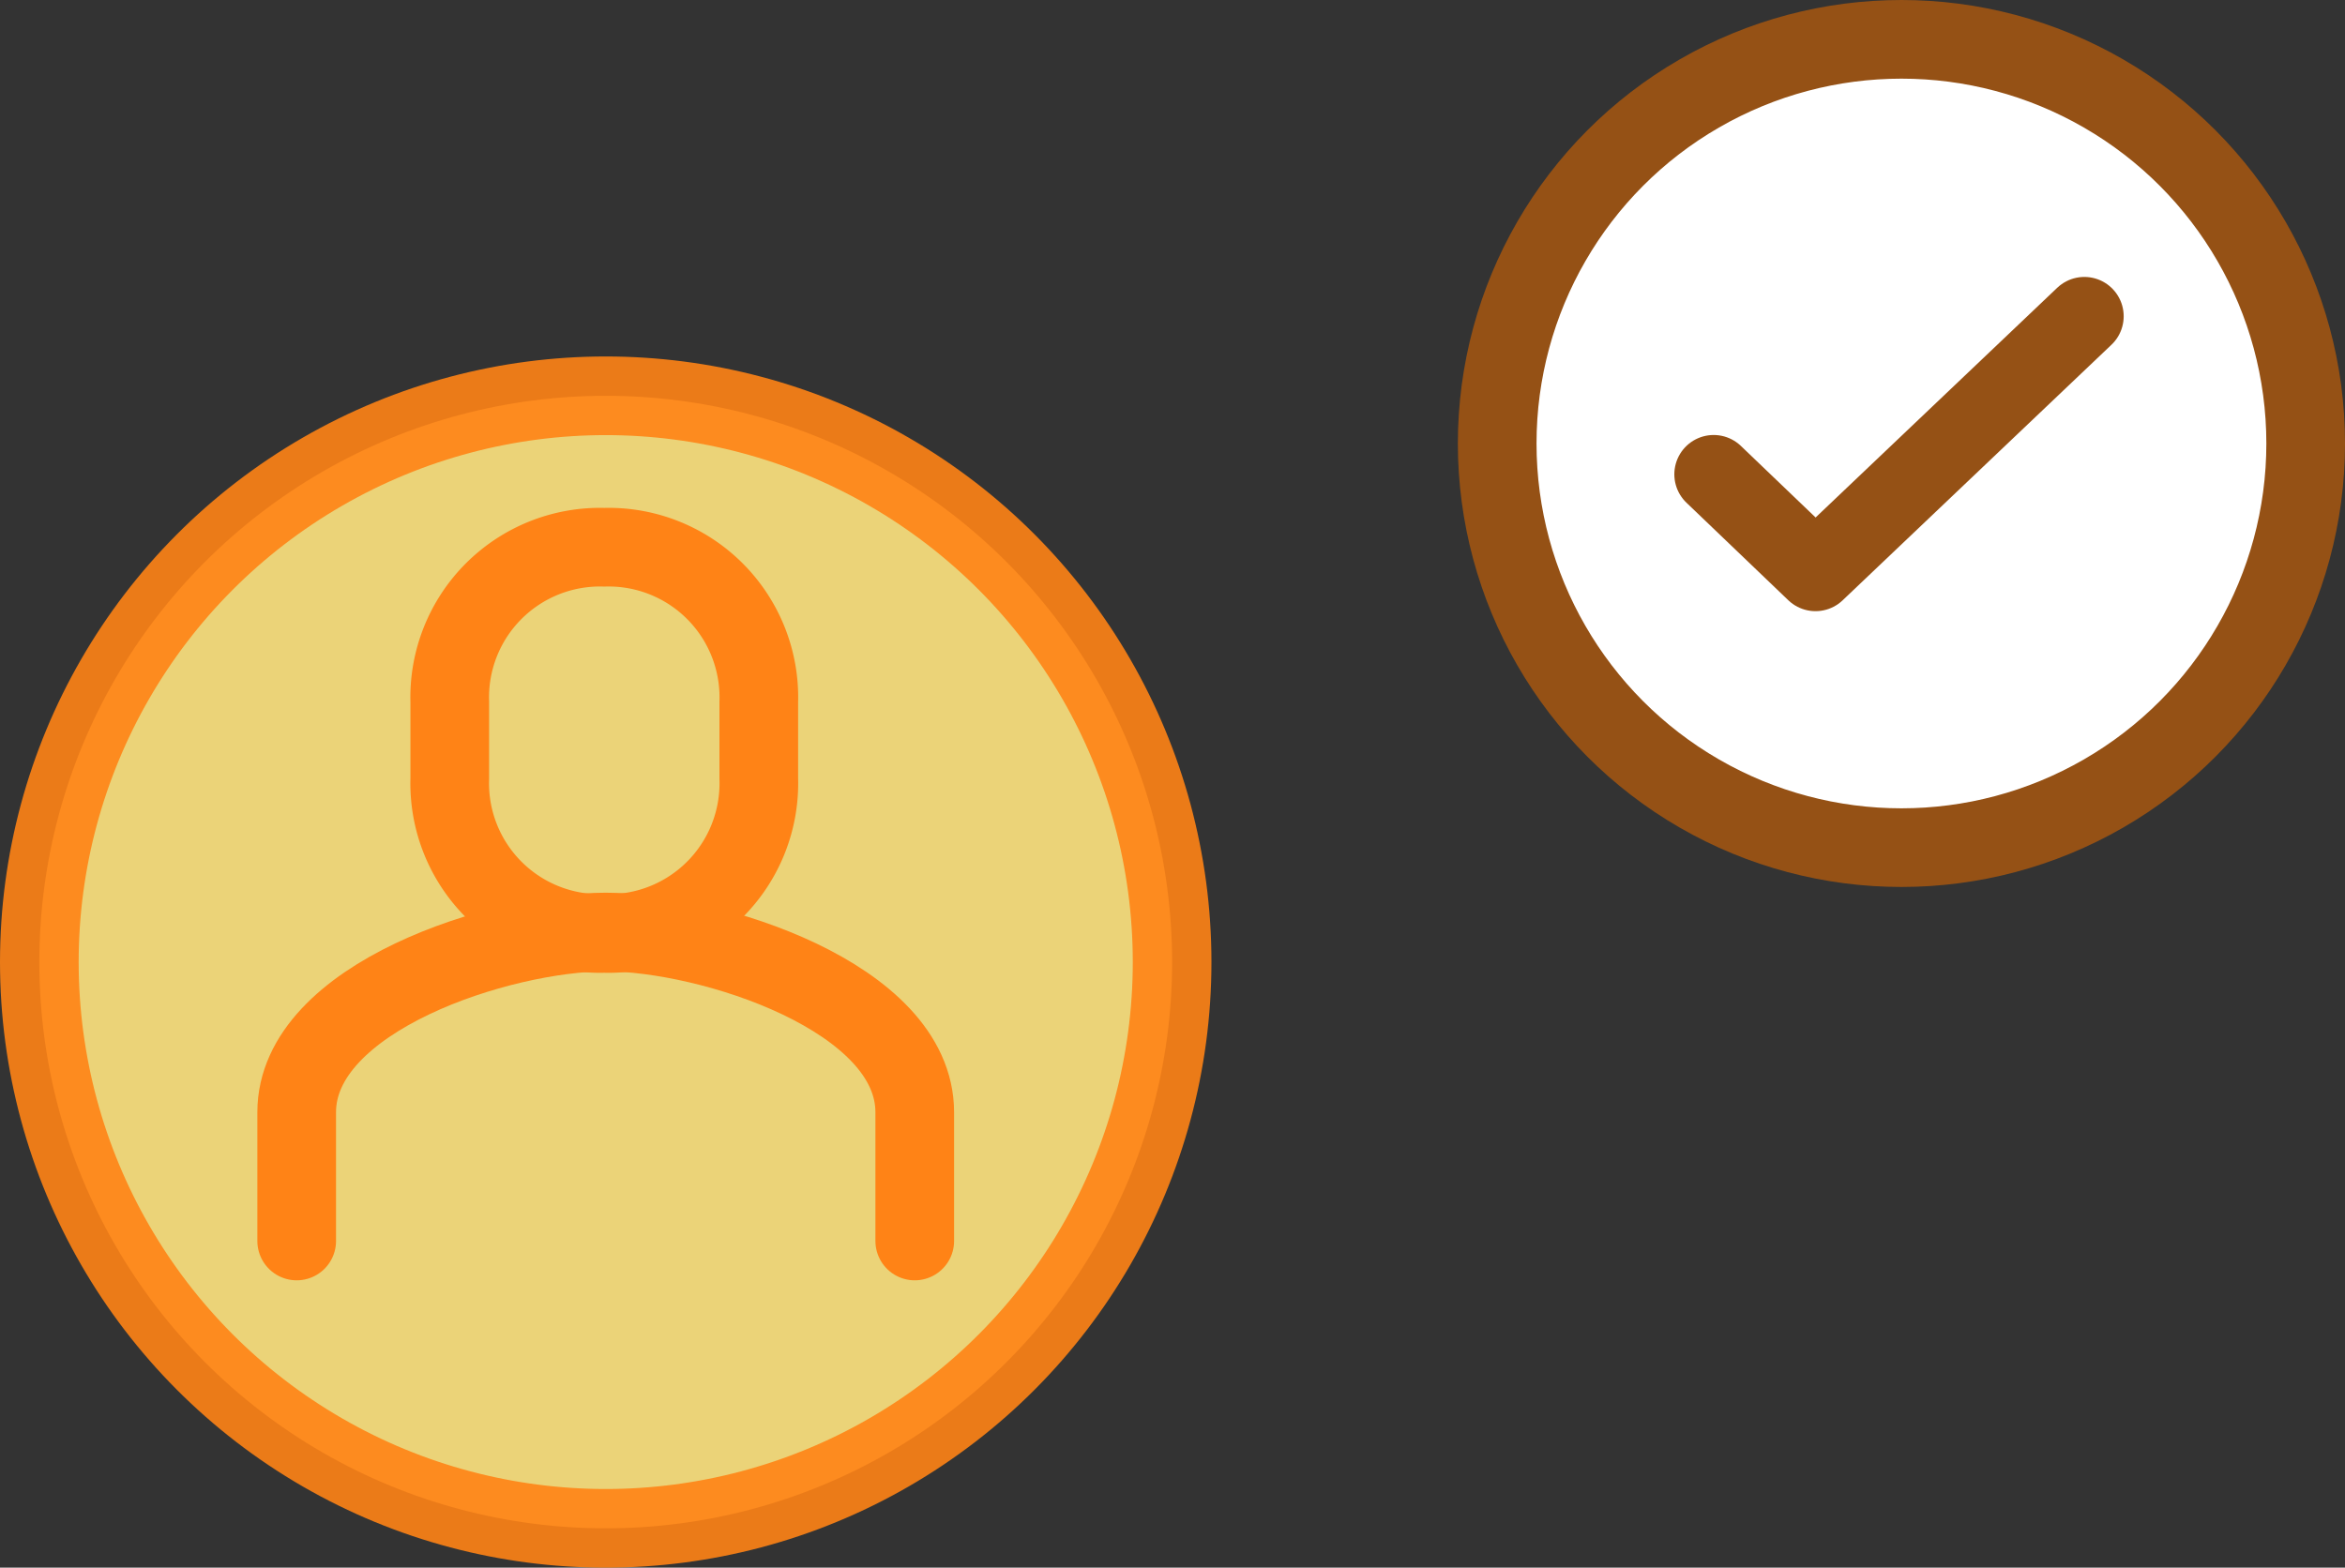
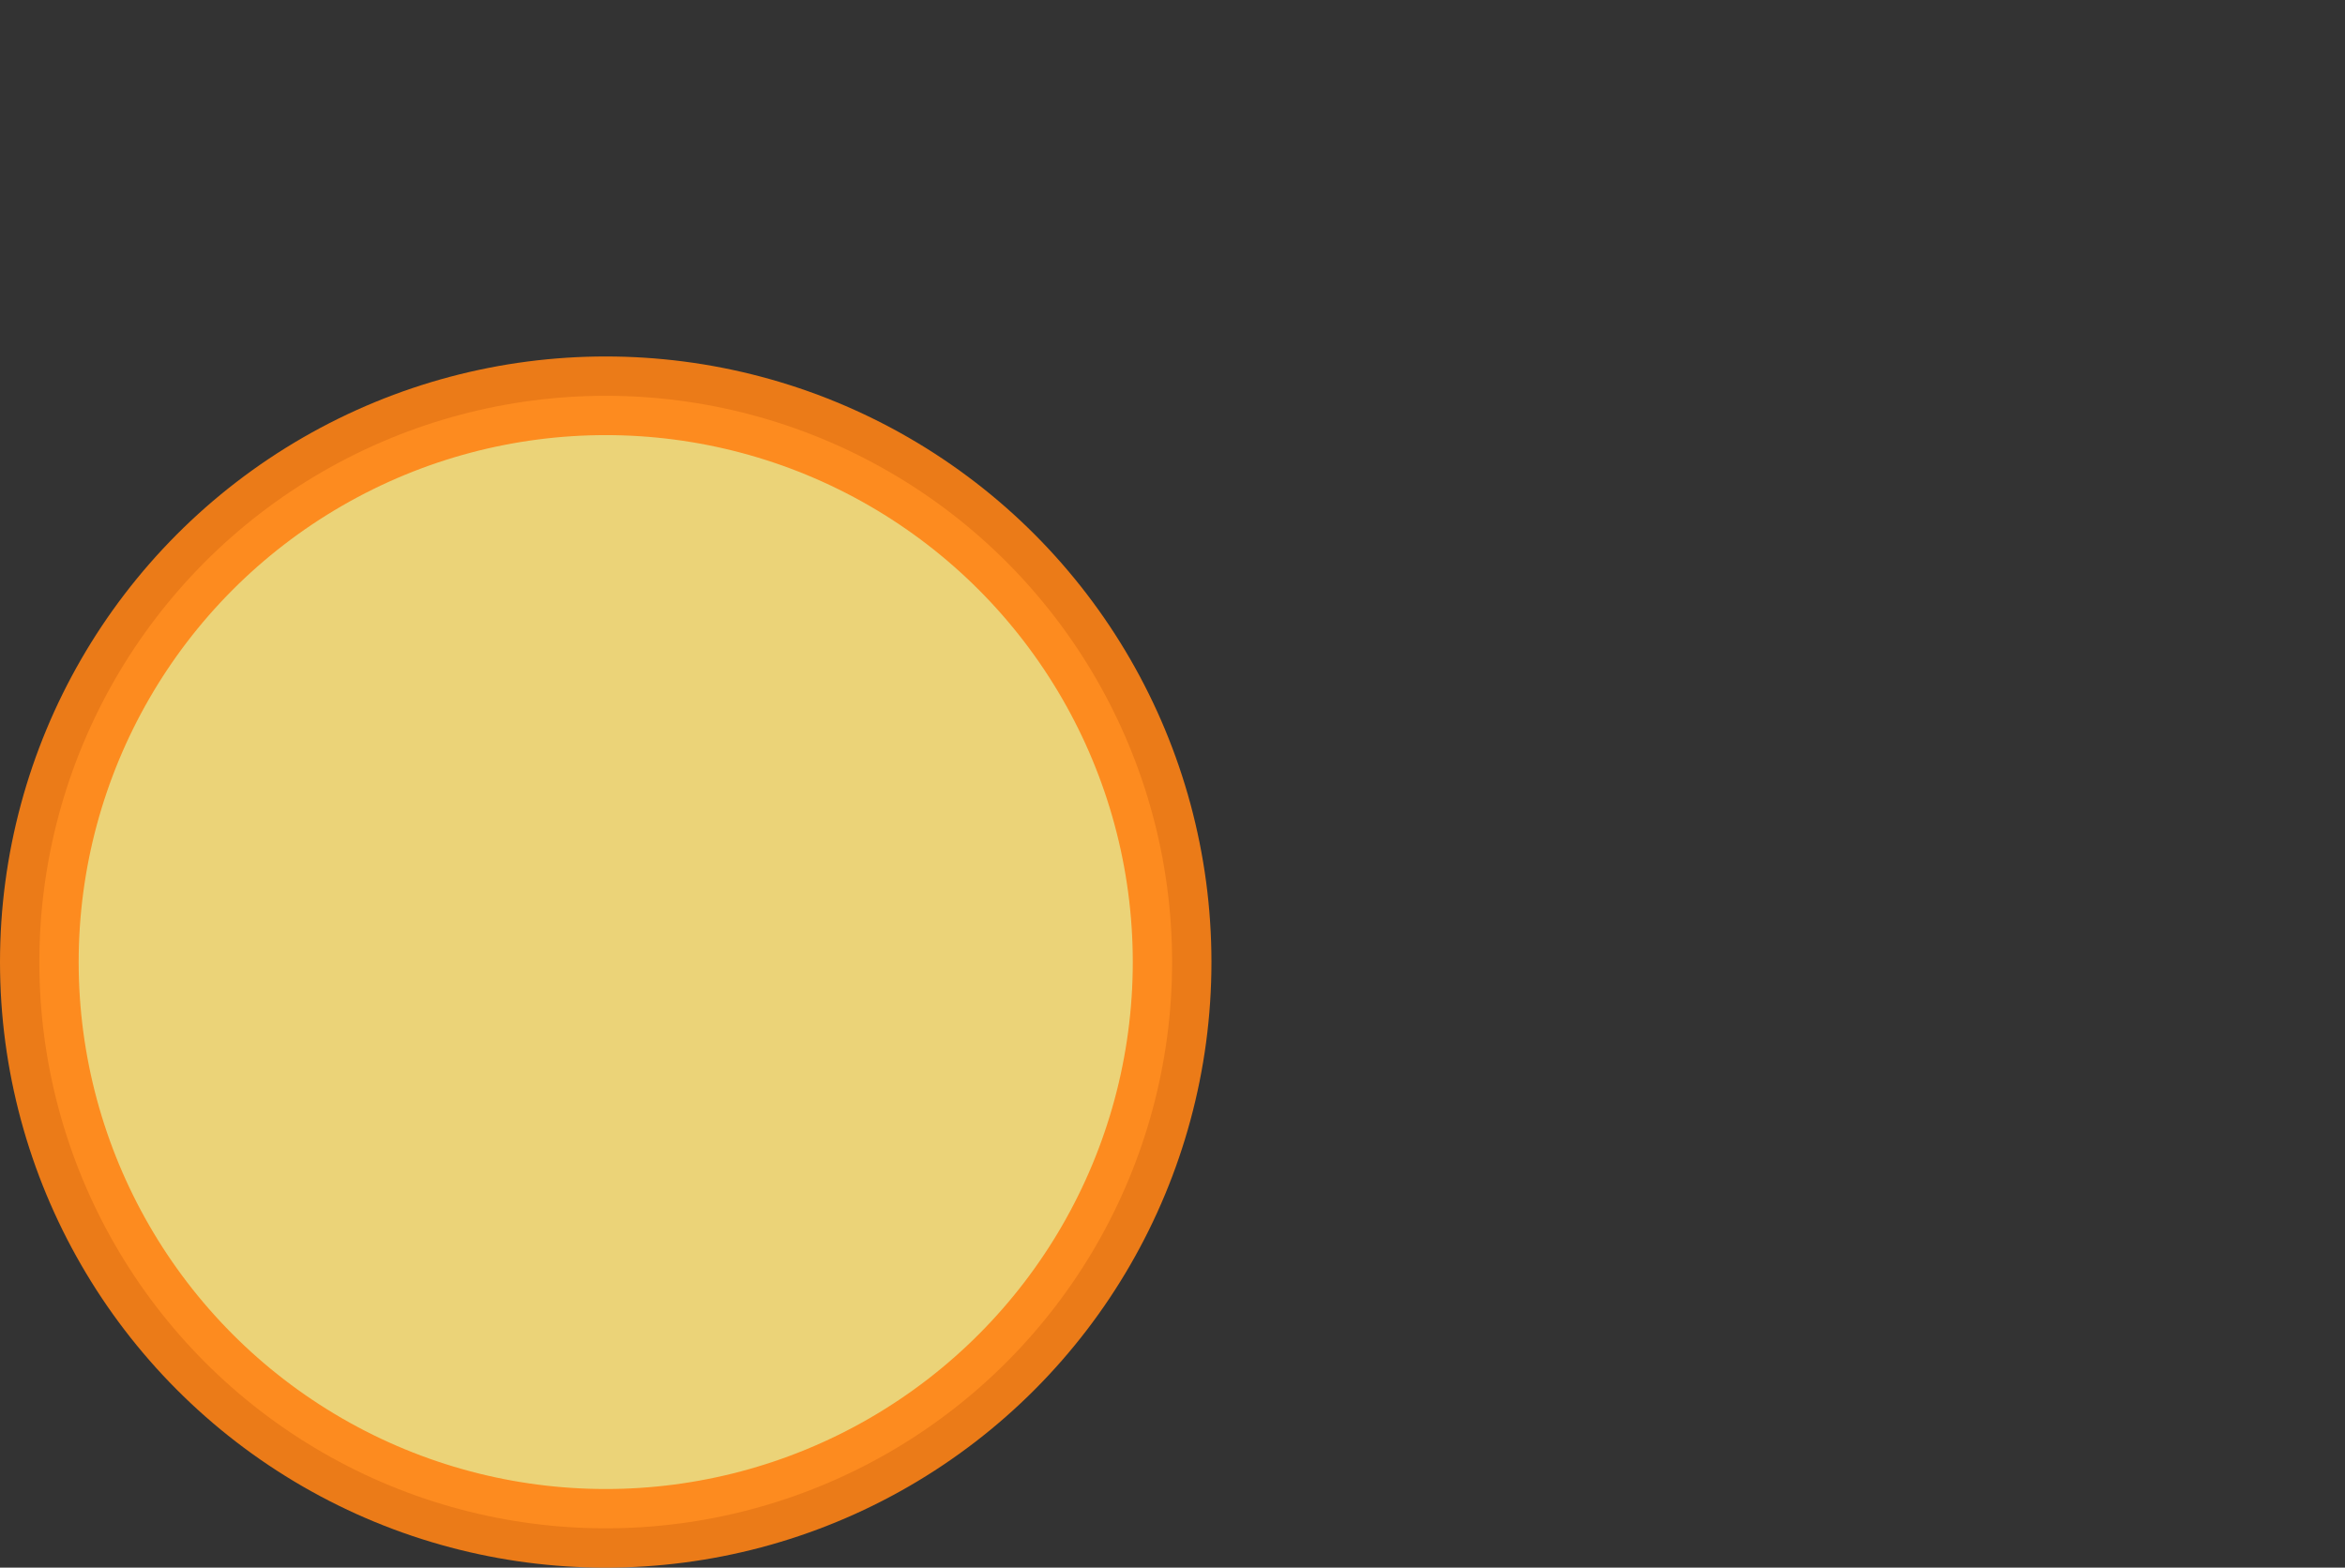
<svg xmlns="http://www.w3.org/2000/svg" width="149.049" height="99.662" viewBox="0 0 149.049 99.662">
  <rect x="0" y="0" width="149.049" height="99.662" fill="#333333" stroke="none" />
  <g id="Group_17125" data-name="Group 17125" transform="translate(-1067.5 -7420.838)">
    <g id="Group_16880" data-name="Group 16880" transform="translate(1069.87 7446.22)">
      <circle id="Ellipse_556" data-name="Ellipse 556" cx="36" cy="36" r="36" transform="translate(0.13 -0.22)" fill="#ffe580" stroke="#ff8316" stroke-miterlimit="10" stroke-width="5" opacity="0.9" />
-       <path id="Path_156416" data-name="Path 156416" d="M26.821,32.552a9.548,9.548,0,0,0,9.821-9.821v-4.91A9.548,9.548,0,0,0,26.821,8,9.548,9.548,0,0,0,17,17.821v4.91A9.548,9.548,0,0,0,26.821,32.552Z" transform="translate(9.217 1.408)" fill="none" stroke="#ff8316" stroke-miterlimit="10" stroke-width="5" />
-       <path id="Path_156417" data-name="Path 156417" d="M50.284,45.642V37.458C50.284,30.125,37.254,26,30.642,26S11,30.125,11,37.458v8.184" transform="translate(5.488 7.871)" fill="none" stroke="#ff8316" stroke-linecap="round" stroke-miterlimit="10" stroke-width="5" />
    </g>
    <g id="Group_16935" data-name="Group 16935" transform="translate(1694 118.676)">
-       <circle id="Ellipse_565" data-name="Ellipse 565" cx="25.694" cy="25.694" r="25.694" transform="translate(-531.338 7304.662)" fill="#fff" stroke="#955115" stroke-linecap="round" stroke-linejoin="round" stroke-width="5" />
-       <path id="Path_156461" data-name="Path 156461" d="M11.964,16.048l6.473,6.2L35.525,6" transform="translate(-529.543 7316.268)" fill="none" stroke="#955115" stroke-linecap="round" stroke-linejoin="round" stroke-width="5" />
-     </g>
+       </g>
  </g>
</svg>